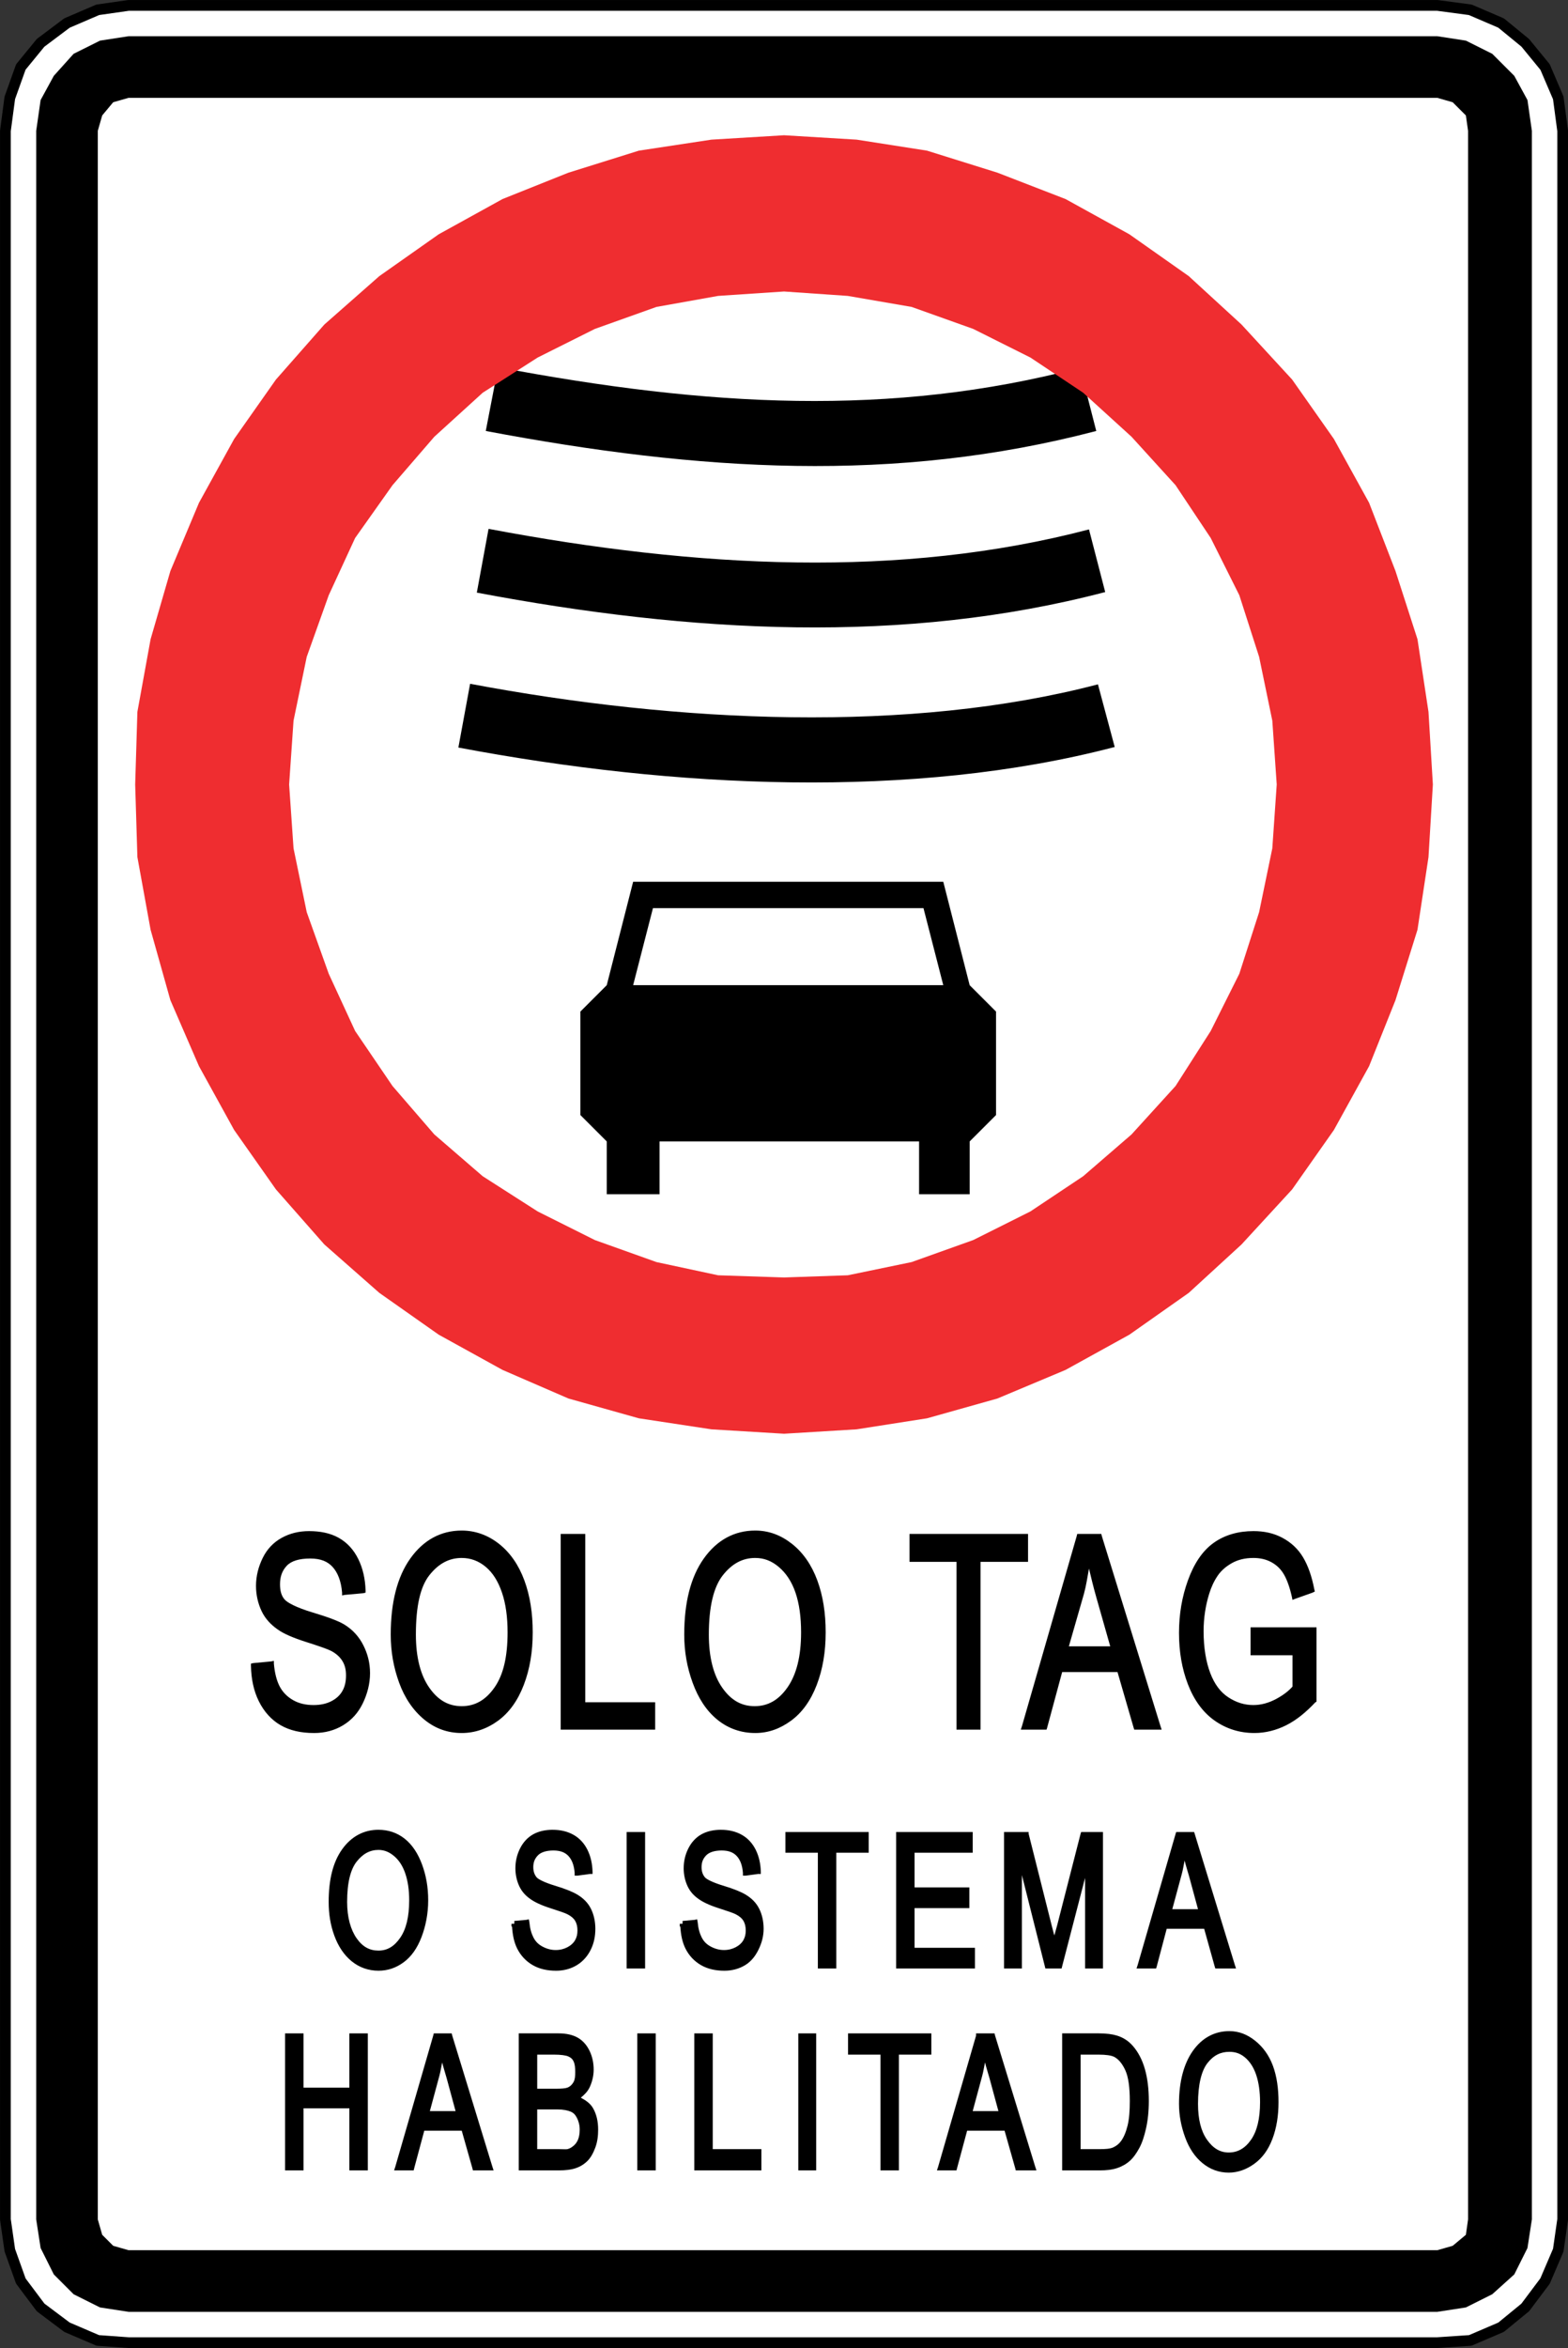
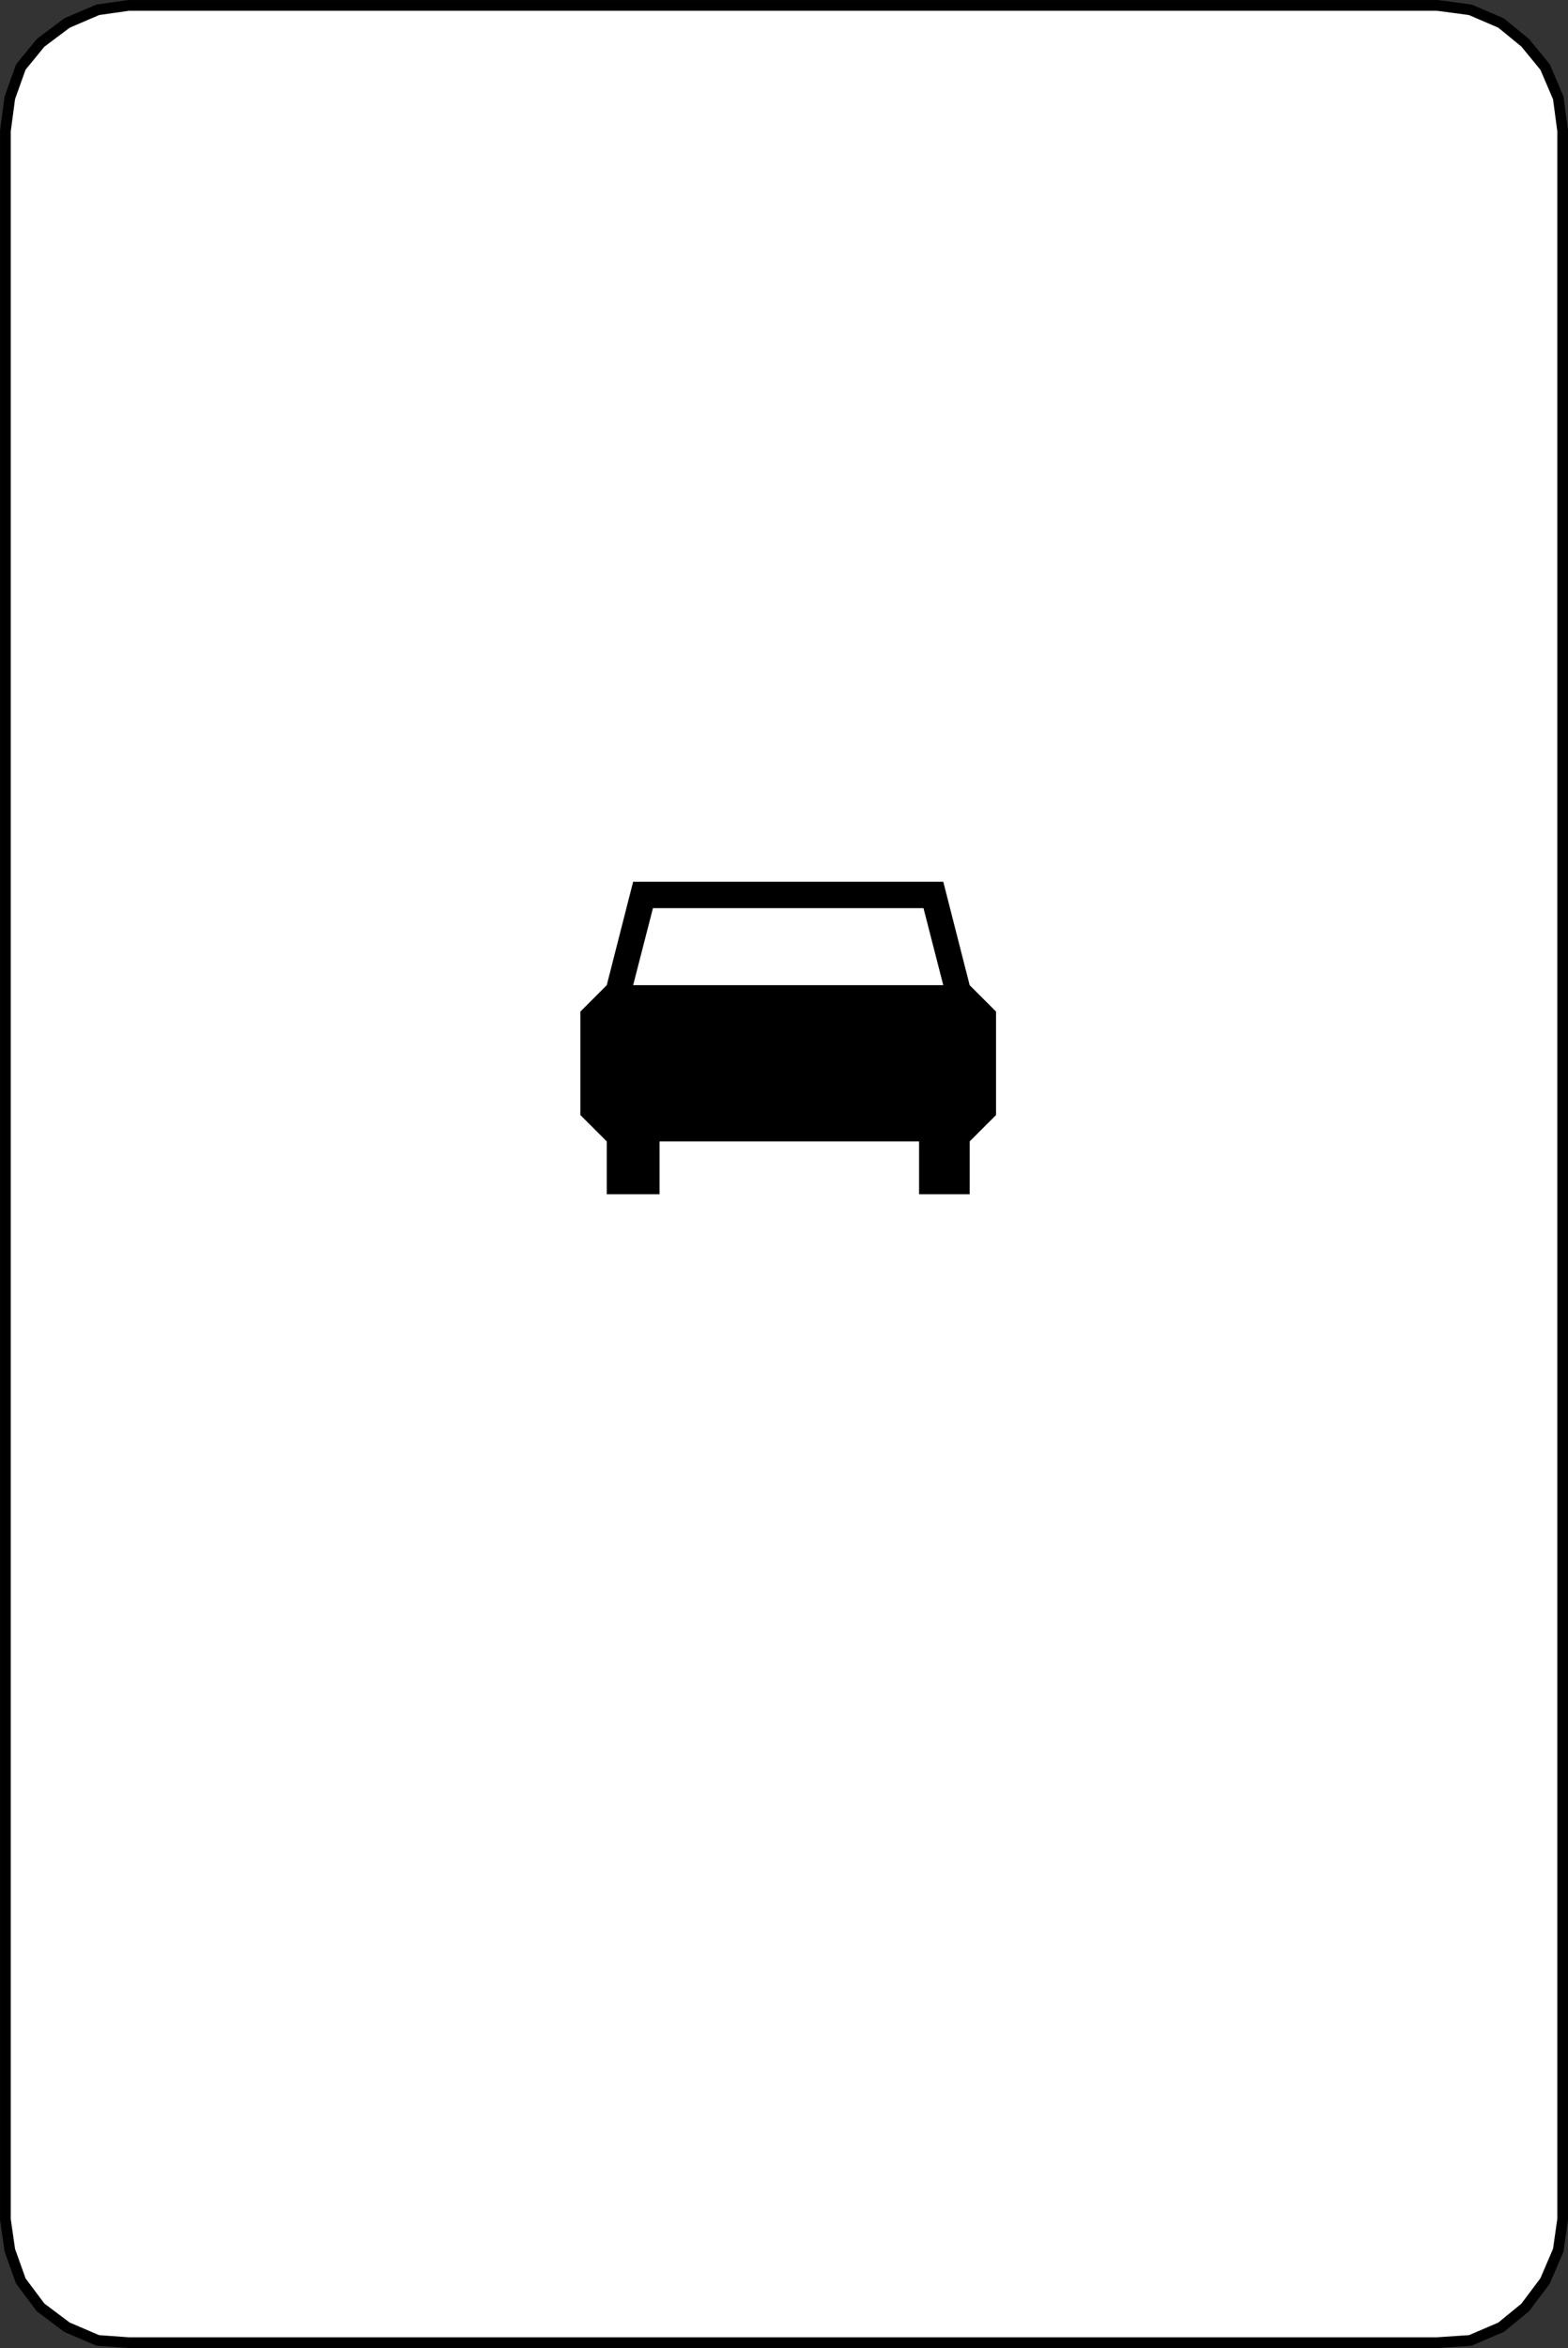
<svg xmlns="http://www.w3.org/2000/svg" xmlns:ns1="http://www.inkscape.org/namespaces/inkscape" xmlns:ns2="http://sodipodi.sourceforge.net/DTD/sodipodi-0.dtd" version="1.1" width="292.127" height="437.253" id="svg2" xml:space="preserve" ns1:version="0.48.2 r9819" ns2:docname="AJAX1.svg">
  <rect width="100%" height="100%" fill="#333333" stroke="none" />
  <ns2:namedview pagecolor="#ffffff" bordercolor="#666666" borderopacity="1" objecttolerance="10" gridtolerance="10" guidetolerance="10" ns1:pageopacity="0" ns1:pageshadow="2" ns1:window-width="1280" ns1:window-height="1004" id="namedview19" showgrid="false" ns1:zoom="1.0142464" ns1:cx="146.92678" ns1:cy="148.85251" ns1:window-x="-8" ns1:window-y="-8" ns1:window-maximized="1" ns1:current-layer="svg2" fit-margin-top="0" fit-margin-left="0" fit-margin-right="0" fit-margin-bottom="0" />
  <defs id="defs20" />
  <path ns1:connector-curvature="0" d="m 267.773,436.259 6.149,-0.412 5.737,-2.458 4.504,-3.687 3.691,-4.92 2.458,-5.737 0.821,-5.737 0,-388.939 -0.821,-6.149 -2.458,-5.737 -3.691,-4.508 -4.504,-3.687 -5.737,-2.462 -6.149,-0.817 -243.818,0 -5.737,0.817 -5.737,2.462 -4.916,3.687 -3.687,4.508 -2.05,5.737 -0.821,6.149 0,388.939 0.821,5.737 2.05,5.737 3.687,4.92 4.916,3.687 5.737,2.458 5.737,0.412 243.818,0 z" style="fill:#ffffff;fill-opacity:1;fill-rule:evenodd;stroke:#000000;stroke-width:2;stroke-linecap:round;stroke-linejoin:round;stroke-miterlimit:10;stroke-opacity:1;stroke-dasharray:none" id="path3766" />
-   <path style="font-size:11.887px;font-style:normal;font-variant:normal;font-weight:bold;font-stretch:normal;text-indent:0;text-align:start;text-decoration:none;line-height:normal;letter-spacing:normal;word-spacing:normal;text-transform:none;direction:ltr;block-progression:tb;writing-mode:lr-tb;text-anchor:start;baseline-shift:baseline;color:#000000;fill:#000000;fill-opacity:1;fill-rule:nonzero;stroke:none;stroke-width:0;marker:none;visibility:visible;display:inline;overflow:visible;enable-background:accumulate;font-family:HelveticaNeue;-inkscape-font-specification:HelveticaNeue-Bold" d="m 86.023,285.027 c -3.896,3e-5 -7.141,1.777 -9.582,5.208 -2.45,3.442 -3.645,8.214 -3.645,14.165 0,3.166 0.526,6.112 1.562,8.957 1.04,2.858 2.64,5.199 4.687,6.874 2.051,1.678 4.369,2.5 6.978,2.5 2.414,0 4.701,-0.778 6.77,-2.291 2.084,-1.525 3.677,-3.76 4.791,-6.666 1.113,-2.903 1.666,-6.145 1.666,-9.791 -4e-5,-3.595 -0.505,-6.825 -1.562,-9.686 -1.059,-2.865 -2.636,-5.143 -4.687,-6.77 -2.05,-1.627 -4.418,-2.5 -6.978,-2.5 z m 54.681,0 c -3.896,3e-5 -7.141,1.777 -9.582,5.208 -2.45,3.442 -3.645,8.214 -3.645,14.165 0,3.166 0.526,6.112 1.562,8.957 1.04,2.858 2.536,5.199 4.583,6.874 2.051,1.678 4.473,2.5 7.083,2.5 2.414,0 4.597,-0.778 6.666,-2.291 2.084,-1.525 3.677,-3.76 4.791,-6.666 1.113,-2.903 1.666,-6.145 1.666,-9.791 0,-3.595 -0.505,-6.825 -1.562,-9.686 -1.059,-2.865 -2.636,-5.143 -4.687,-6.77 -2.05,-1.627 -4.314,-2.5 -6.874,-2.5 z m -83.115,0.104 c -1.864,3e-5 -3.565,0.402 -5.104,1.25 -1.55,0.854 -2.739,2.111 -3.541,3.75 -0.795,1.624 -1.25,3.347 -1.25,5.208 0,1.692 0.385,3.301 1.042,4.687 0.66,1.393 1.688,2.506 3.02,3.437 1.067,0.755 2.743,1.502 5.208,2.291 2.434,0.779 4.053,1.337 4.687,1.666 1.05,0.533 1.763,1.25 2.187,1.979 0.435,0.746 0.625,1.564 0.625,2.604 -4e-5,1.02 -0.163,1.958 -0.625,2.812 -0.453,0.837 -1.131,1.486 -2.083,1.979 -0.949,0.491 -2.057,0.729 -3.333,0.729 -1.434,0 -2.723,-0.282 -3.854,-0.937 -1.137,-0.66 -1.97,-1.556 -2.5,-2.604 -0.535,-1.059 -0.888,-2.437 -1.042,-4.166 l 0,-0.521 -0.521,0.104 -3.333,0.312 -0.417,0.104 0,0.417 c 0.05,2.432 0.498,4.612 1.458,6.562 0.962,1.953 2.346,3.492 4.062,4.479 1.718,0.988 3.779,1.458 6.249,1.458 1.979,0 3.82,-0.483 5.416,-1.458 1.597,-0.976 2.798,-2.316 3.645,-4.062 0.842,-1.735 1.354,-3.667 1.354,-5.624 -3e-5,-1.967 -0.473,-3.671 -1.25,-5.208 -0.781,-1.546 -1.927,-2.861 -3.541,-3.854 -1.149,-0.697 -3.165,-1.424 -6.041,-2.291 -2.827,-0.853 -4.592,-1.774 -5.104,-2.396 -0.607,-0.725 -0.833,-1.629 -0.833,-2.812 0,-1.356 0.357,-2.483 1.25,-3.437 0.849,-0.907 2.328,-1.354 4.375,-1.354 1.95,4e-5 3.23,0.537 4.166,1.562 0.946,1.035 1.595,2.621 1.771,4.791 l 0,0.521 0.521,-0.104 3.437,-0.312 0.417,-0.104 0,-0.417 c -0.062,-2.141 -0.509,-4.118 -1.354,-5.833 -0.849,-1.724 -2.053,-3.062 -3.645,-3.958 -1.586,-0.892 -3.478,-1.25 -5.52,-1.25 z m 175.917,0 c -2.739,3e-5 -5.28,0.677 -7.395,2.187 -2.129,1.521 -3.684,3.918 -4.791,6.978 -1.103,3.048 -1.666,6.288 -1.666,9.791 0,3.534 0.554,6.697 1.666,9.582 1.117,2.896 2.777,5.217 4.999,6.77 2.212,1.546 4.689,2.291 7.395,2.291 2.014,0 4.036,-0.499 5.937,-1.458 1.9,-0.958 3.655,-2.399 5.416,-4.27 l 0.208,-0.104 0,-0.208 0,-13.123 0,-0.521 -0.521,0 -11.249,0 -0.521,0 0,0.521 0,4.166 0,0.521 0.521,0 7.291,0 0,5.833 c -0.693,0.789 -1.66,1.558 -3.02,2.291 -1.386,0.747 -2.833,1.146 -4.27,1.146 -1.655,0 -3.199,-0.474 -4.687,-1.458 -1.461,-0.967 -2.545,-2.425 -3.333,-4.479 -0.786,-2.051 -1.25,-4.695 -1.25,-7.812 -4e-5,-2.519 0.381,-4.838 1.042,-6.978 0.385,-1.23 0.871,-2.31 1.562,-3.333 0.675,-0.999 1.598,-1.778 2.708,-2.396 1.088,-0.606 2.418,-0.937 3.958,-0.937 1.265,3e-5 2.413,0.255 3.437,0.833 1.03,0.581 1.744,1.338 2.291,2.291 0.554,0.965 1.066,2.392 1.458,4.166 l 0.104,0.521 0.521,-0.208 3.229,-1.146 0.417,-0.208 -0.104,-0.417 c -0.467,-2.425 -1.16,-4.385 -2.083,-5.937 -0.927,-1.559 -2.226,-2.775 -3.854,-3.645 -1.629,-0.871 -3.422,-1.25 -5.416,-1.25 z m -129.048,0.521 0,0.521 0,35.517 0,0.417 0.521,0 16.665,0 0.417,0 0,-0.417 0,-4.27 0,-0.417 -0.417,0 -12.603,0 0,-30.83 0,-0.521 -0.521,0 -3.541,0 -0.521,0 z m 64.993,0 0,0.521 0,4.166 0,0.521 0.521,0 8.228,0 0,30.83 0,0.417 0.521,0 3.541,0 0.417,0 0,-0.417 0,-30.83 8.332,0 0.521,0 0,-0.521 0,-4.166 0,-0.521 -0.521,0 -21.039,0 -0.521,0 z m 31.246,0 -0.104,0.417 -10.207,35.413 -0.208,0.625 0.625,0 3.75,0 0.417,0 0.104,-0.312 2.812,-10.415 10.311,0 3.02,10.415 0.104,0.312 0.417,0 3.958,0 0.729,0 -0.208,-0.625 -10.936,-35.413 -0.104,-0.417 -0.312,0 -3.854,0 -0.312,0 z m -114.674,4.479 c 1.64,3e-5 3.148,0.547 4.479,1.666 1.327,1.116 2.312,2.705 3.02,4.791 0.709,2.088 1.042,4.552 1.042,7.395 0,4.5 -0.766,7.842 -2.396,10.207 -1.642,2.383 -3.654,3.541 -6.145,3.541 -2.442,0 -4.386,-1.075 -6.041,-3.437 -1.645,-2.347 -2.5,-5.69 -2.5,-9.895 0,-5.28 0.822,-8.908 2.5,-11.04 1.726,-2.193 3.703,-3.229 6.041,-3.229 z m 54.681,0 c 1.64,3e-5 3.044,0.547 4.375,1.666 1.327,1.116 2.416,2.705 3.125,4.791 0.709,2.088 1.042,4.552 1.042,7.395 -3e-5,4.5 -0.87,7.842 -2.5,10.207 -1.642,2.383 -3.654,3.541 -6.145,3.541 -2.442,0 -4.386,-1.075 -6.041,-3.437 -1.645,-2.347 -2.5,-5.69 -2.5,-9.895 -3e-5,-5.28 0.926,-8.908 2.604,-11.04 1.726,-2.193 3.703,-3.229 6.041,-3.229 z m 62.18,1.979 c 0.385,1.603 0.745,3.164 1.354,5.312 l 2.604,9.166 -7.707,0 2.812,-9.791 c 0.43,-1.565 0.641,-3.106 0.937,-4.687 z M 70.504,340.75 c -2.732,2e-5 -5.064,1.248 -6.77,3.645 -1.715,2.409 -2.5,5.665 -2.5,9.791 0,2.2 0.321,4.27 1.042,6.249 0.725,1.992 1.793,3.616 3.229,4.791 1.439,1.177 3.166,1.771 4.999,1.771 1.698,0 3.237,-0.502 4.687,-1.562 1.465,-1.072 2.556,-2.662 3.333,-4.687 0.776,-2.023 1.25,-4.344 1.25,-6.874 -4e-5,-2.495 -0.409,-4.673 -1.146,-6.666 -0.738,-1.997 -1.79,-3.649 -3.229,-4.791 -1.438,-1.141 -3.097,-1.666 -4.895,-1.666 z m 32.496,0 c -1.309,2e-5 -2.561,0.236 -3.645,0.833 -1.096,0.604 -1.934,1.552 -2.5,2.708 -0.558,1.141 -0.833,2.34 -0.833,3.645 0,1.187 0.266,2.355 0.729,3.333 0.467,0.986 1.144,1.74 2.083,2.396 0.763,0.54 1.939,1.12 3.645,1.666 1.676,0.537 2.816,0.931 3.229,1.146 0.705,0.358 1.184,0.779 1.458,1.25 0.285,0.489 0.417,1.076 0.417,1.771 0,0.68 -0.11,1.204 -0.417,1.771 -0.297,0.549 -0.825,1.026 -1.458,1.354 -0.63,0.326 -1.328,0.521 -2.187,0.521 -0.965,0 -1.848,-0.291 -2.604,-0.729 -0.762,-0.442 -1.211,-0.972 -1.562,-1.666 -0.357,-0.707 -0.625,-1.633 -0.729,-2.812 l -0.104,-0.521 -0.417,0.104 -2.291,0.208 0,0.521 -0.521,0 0,0.521 0.104,0 c 0.094,1.474 0.34,2.85 0.937,4.062 0.674,1.37 1.705,2.428 2.916,3.125 1.214,0.698 2.651,1.042 4.375,1.042 1.39,0 2.728,-0.354 3.854,-1.042 1.126,-0.688 2.008,-1.688 2.604,-2.916 0.591,-1.217 0.833,-2.481 0.833,-3.854 0,-1.377 -0.285,-2.665 -0.833,-3.75 -0.552,-1.093 -1.366,-1.907 -2.5,-2.604 -0.819,-0.496 -2.178,-1.067 -4.166,-1.666 -1.94,-0.585 -3.135,-1.196 -3.437,-1.562 -0.394,-0.47 -0.625,-1.087 -0.625,-1.875 0,-0.901 0.242,-1.556 0.833,-2.187 0.547,-0.584 1.531,-0.937 2.916,-0.937 1.315,0 2.2,0.372 2.812,1.042 0.621,0.68 1.026,1.649 1.146,3.125 l 0,0.521 0.521,0 2.291,-0.312 0.521,0 0,-0.417 c -0.043,-1.495 -0.344,-2.857 -0.937,-4.062 -0.598,-1.214 -1.479,-2.179 -2.604,-2.812 -1.119,-0.629 -2.423,-0.937 -3.854,-0.937 z m 31.351,0 c -1.309,2e-5 -2.561,0.236 -3.645,0.833 -1.096,0.604 -1.934,1.552 -2.5,2.708 -0.558,1.141 -0.833,2.34 -0.833,3.645 0,1.187 0.266,2.355 0.729,3.333 0.467,0.986 1.144,1.74 2.083,2.396 0.763,0.54 1.939,1.12 3.645,1.666 1.676,0.537 2.816,0.931 3.229,1.146 0.705,0.358 1.184,0.779 1.458,1.25 0.285,0.489 0.417,1.076 0.417,1.771 0,0.68 -0.11,1.204 -0.417,1.771 -0.297,0.549 -0.825,1.026 -1.458,1.354 -0.63,0.326 -1.328,0.521 -2.187,0.521 -0.965,0 -1.848,-0.291 -2.604,-0.729 -0.762,-0.442 -1.211,-0.972 -1.562,-1.666 -0.357,-0.707 -0.625,-1.633 -0.729,-2.812 l -0.104,-0.521 -0.417,0.104 -2.291,0.208 0,0.521 -0.521,0 0,0.521 0.104,0 c 0.094,1.474 0.34,2.85 0.937,4.062 0.674,1.37 1.705,2.428 2.916,3.125 1.214,0.698 2.651,1.042 4.374,1.042 1.39,0 2.728,-0.354 3.854,-1.042 1.126,-0.688 1.903,-1.688 2.5,-2.916 0.591,-1.217 0.937,-2.481 0.937,-3.854 0,-1.377 -0.285,-2.665 -0.833,-3.75 -0.552,-1.093 -1.366,-1.907 -2.5,-2.604 -0.819,-0.496 -2.178,-1.067 -4.166,-1.666 -1.94,-0.585 -3.135,-1.196 -3.437,-1.562 -0.394,-0.47 -0.625,-1.087 -0.625,-1.875 0,-0.901 0.242,-1.556 0.833,-2.187 0.547,-0.584 1.531,-0.937 2.916,-0.937 1.315,0 2.2,0.372 2.812,1.042 0.621,0.68 1.026,1.649 1.146,3.125 l 0,0.521 0.521,0 2.291,-0.312 0.521,0 0,-0.417 c -0.043,-1.495 -0.344,-2.857 -0.937,-4.062 -0.598,-1.214 -1.479,-2.179 -2.604,-2.812 -1.119,-0.629 -2.423,-0.937 -3.854,-0.937 z m -17.602,0.417 0,0.521 0,24.372 0,0.521 0.521,0 2.396,0 0.521,0 0,-0.521 0,-24.372 0,-0.521 -0.521,0 -2.396,0 -0.521,0 z m 29.58,0 0,0.521 0,2.812 0,0.521 0.521,0 5.52,0 0,21.039 0,0.521 0.521,0 2.396,0 0.521,0 0,-0.521 0,-21.039 5.52,0 0.521,0 0,-0.521 0,-2.812 0,-0.521 -0.521,0 -14.478,0 -0.521,0 z m 20.623,0 0,0.521 0,24.372 0,0.521 0.521,0 13.748,0 0.417,0 0,-0.521 0,-2.812 0,-0.521 -0.417,0 -10.832,0 0,-7.395 9.686,0 0.521,0 0,-0.417 0,-2.916 0,-0.521 -0.521,0 -9.686,0 0,-6.458 10.311,0 0.521,0 0,-0.521 0,-2.812 0,-0.521 -0.521,0 -13.228,0 -0.521,0 z m 20.102,0 0,0.521 0,24.372 0,0.521 0.521,0 2.291,0 0.521,0 0,-0.521 0,-16.873 4.27,16.977 0.104,0.417 0.417,0 2.187,0 0.417,0 0.104,-0.417 4.27,-16.456 0,16.352 0,0.521 0.521,0 2.396,0 0.417,0 0,-0.521 0,-24.372 0,-0.521 -0.417,0 -3.333,0 -0.312,0 -0.104,0.312 -4.374,17.081 c -0.216,0.841 -0.36,1.232 -0.521,1.875 -0.135,-0.554 -0.24,-0.85 -0.417,-1.562 l -4.375,-17.394 0,-0.312 -0.417,0 -3.645,0 -0.521,0 z m 32.08,0 -0.104,0.312 -7.083,24.476 -0.208,0.625 0.729,0 2.5,0 0.417,0 0.104,-0.312 1.875,-7.083 6.978,0 1.979,7.083 0.104,0.312 0.417,0 2.708,0 0.729,0 -0.208,-0.625 -7.499,-24.476 -0.104,-0.312 -0.417,0 -2.604,0 -0.312,0 z m -148.629,3.333 c 1.096,4e-5 2.023,0.394 2.916,1.146 0.89,0.749 1.601,1.811 2.083,3.229 0.482,1.42 0.729,3.052 0.729,4.999 0,3.084 -0.568,5.384 -1.666,6.978 -1.111,1.613 -2.393,2.396 -4.062,2.396 -1.635,0 -2.942,-0.693 -4.062,-2.291 -1.11,-1.584 -1.771,-3.891 -1.771,-6.77 -4e-5,-3.624 0.65,-6.075 1.771,-7.499 1.168,-1.485 2.497,-2.187 4.062,-2.187 z m 150.191,1.979 c 0.238,0.945 0.497,1.731 0.833,2.916 l 1.666,6.145 -4.791,0 1.771,-6.562 c 0.229,-0.832 0.347,-1.661 0.521,-2.5 z m 8.332,31.767 c -2.732,3e-5 -5.064,1.248 -6.77,3.645 -1.715,2.409 -2.604,5.77 -2.604,9.895 0,2.2 0.425,4.27 1.146,6.249 0.725,1.992 1.793,3.616 3.229,4.791 1.439,1.177 3.062,1.771 4.895,1.771 1.698,0 3.341,-0.606 4.791,-1.666 1.465,-1.072 2.556,-2.557 3.333,-4.583 0.776,-2.023 1.146,-4.344 1.146,-6.874 -3e-5,-2.494 -0.305,-4.777 -1.042,-6.77 -0.738,-1.997 -1.894,-3.545 -3.333,-4.687 -1.438,-1.141 -2.993,-1.771 -4.791,-1.771 z m -175.917,0.417 0,0.521 0,24.476 0,0.521 0.521,0 2.396,0 0.521,0 0,-0.521 0,-11.04 8.541,0 0,11.04 0,0.521 0.521,0 2.396,0 0.521,0 0,-0.521 0,-24.476 0,-0.521 -0.521,0 -2.396,0 -0.521,0 0,0.521 0,9.582 -8.541,0 0,-9.582 0,-0.521 -0.521,0 -2.396,0 -0.521,0 z m 27.705,0 -0.104,0.417 -7.083,24.476 -0.208,0.625 0.729,0 2.5,0 0.417,0 0.104,-0.417 1.875,-6.978 6.978,0 1.979,6.978 0.104,0.417 0.417,0 2.708,0 0.729,0 -0.208,-0.625 -7.499,-24.476 -0.104,-0.417 -0.417,0 -2.604,0 -0.312,0 z m 15.832,0 0,0.521 0,24.476 0,0.521 0.521,0 6.978,0 c 1.206,0 2.251,-0.121 3.125,-0.417 0.867,-0.293 1.595,-0.762 2.187,-1.354 0.602,-0.602 1.078,-1.469 1.458,-2.5 0.384,-1.043 0.521,-2.135 0.521,-3.333 -4e-5,-1.493 -0.293,-2.828 -0.937,-3.958 -0.531,-0.93 -1.378,-1.488 -2.291,-1.979 0.691,-0.563 1.29,-1.161 1.666,-1.979 0.455,-0.988 0.729,-2.116 0.729,-3.229 -3e-5,-1.194 -0.22,-2.346 -0.729,-3.437 -0.514,-1.103 -1.246,-1.95 -2.187,-2.5 -0.95,-0.556 -2.186,-0.833 -3.645,-0.833 l -6.874,0 -0.521,0 z m 22.081,0 0,0.521 0,24.476 0,0.521 0.521,0 2.396,0 0.521,0 0,-0.521 0,-24.476 0,-0.521 -0.521,0 -2.396,0 -0.521,0 z m 10.624,0 0,0.521 0,24.476 0,0.521 0.521,0 11.457,0 0.521,0 0,-0.521 0,-2.916 0,-0.521 -0.521,0 -8.541,0 0,-21.039 0,-0.521 -0.417,0 -2.5,0 -0.521,0 z m 19.373,0 0,0.521 0,24.476 0,0.521 0.417,0 2.5,0 0.417,0 0,-0.521 0,-24.476 0,-0.521 -0.417,0 -2.5,0 -0.417,0 z m 9.27,0 0,0.521 0,2.916 0,0.521 0.521,0 5.52,0 0,21.039 0,0.521 0.521,0 2.396,0 0.521,0 0,-0.521 0,-21.039 5.624,0 0.417,0 0,-0.521 0,-2.916 0,-0.521 -0.417,0 -14.582,0 -0.521,0 z m 23.851,0 0,0.417 -7.083,24.476 -0.208,0.625 0.729,0 2.5,0 0.417,0 0.104,-0.417 1.875,-6.978 6.978,0 1.979,6.978 0.104,0.417 0.417,0 2.708,0 0.729,0 -0.208,-0.625 -7.499,-24.476 -0.104,-0.417 -0.417,0 -2.604,0 -0.417,0 z m 16.04,0 0,0.521 0,24.476 0,0.521 0.521,0 6.562,0 c 1.15,0 2.21,-0.119 3.125,-0.417 0.912,-0.297 1.736,-0.765 2.396,-1.354 0.66,-0.589 1.242,-1.418 1.771,-2.396 0.538,-0.994 0.917,-2.179 1.25,-3.645 0.335,-1.48 0.521,-3.218 0.521,-5.104 0,-2.216 -0.235,-4.187 -0.729,-5.937 -0.496,-1.753 -1.266,-3.219 -2.291,-4.375 -0.798,-0.909 -1.78,-1.526 -2.916,-1.875 -0.836,-0.26 -1.984,-0.417 -3.437,-0.417 l -6.249,0 -0.521,0 z m 31.142,3.437 c 1.096,3e-5 2.023,0.29 2.916,1.042 0.89,0.749 1.601,1.811 2.083,3.229 0.482,1.42 0.729,3.156 0.729,5.104 0,3.084 -0.568,5.384 -1.666,6.978 -1.111,1.613 -2.497,2.396 -4.166,2.396 -1.635,0 -2.942,-0.797 -4.062,-2.396 -1.11,-1.584 -1.667,-3.787 -1.666,-6.666 -4e-5,-3.624 0.65,-6.179 1.771,-7.603 1.168,-1.485 2.497,-2.083 4.062,-2.083 z m -128.943,0.521 3.125,0 c 1.288,3e-5 2.196,0.141 2.604,0.312 0.423,0.178 0.791,0.407 1.042,0.937 0.256,0.541 0.312,1.227 0.312,1.979 -3e-5,0.795 -0.051,1.401 -0.312,1.875 -0.26,0.472 -0.625,0.835 -1.146,1.042 -0.343,0.139 -1.141,0.208 -2.187,0.208 l -3.437,0 0,-6.353 z m 101.238,0 3.333,0 c 1.404,0 2.4,0.152 2.916,0.417 0.765,0.397 1.482,1.189 2.083,2.5 0.581,1.266 0.833,3.212 0.833,5.729 -3e-5,1.817 -0.109,3.341 -0.417,4.583 -0.31,1.25 -0.729,2.222 -1.25,2.916 -0.354,0.472 -0.839,0.875 -1.458,1.146 -0.589,0.257 -1.436,0.312 -2.604,0.312 l -3.437,0 0,-17.602 z M 82.377,384.078 c 0.238,0.945 0.497,1.731 0.833,2.916 l 1.666,6.145 -4.791,0 1.771,-6.562 c 0.229,-0.832 0.347,-1.661 0.521,-2.5 z m 101.134,0 c 0.238,0.945 0.497,1.731 0.833,2.916 l 1.666,6.145 -4.791,0 1.771,-6.562 c 0.229,-0.832 0.347,-1.661 0.521,-2.5 z m -83.428,8.749 3.75,0 c 1.128,0 1.984,0.191 2.5,0.417 0.514,0.225 0.839,0.556 1.146,1.146 0.308,0.591 0.521,1.34 0.521,2.187 -4e-5,0.726 -0.1,1.35 -0.312,1.875 -0.219,0.539 -0.538,0.901 -0.833,1.146 -0.308,0.256 -0.648,0.506 -1.146,0.625 -0.224,0.055 -0.795,0 -1.562,0 l -4.062,0 0,-7.395 z" id="path4583" ns1:connector-curvature="0" />
-   <path style="font-size:medium;font-style:normal;font-variant:normal;font-weight:normal;font-stretch:normal;text-indent:0;text-align:start;text-decoration:none;line-height:normal;letter-spacing:normal;word-spacing:normal;text-transform:none;direction:ltr;block-progression:tb;writing-mode:lr-tb;text-anchor:start;baseline-shift:baseline;color:#000000;fill:#000000;fill-opacity:1;stroke:none;stroke-width:0;marker:none;visibility:visible;display:inline;overflow:visible;enable-background:accumulate;font-family:Sans;-inkscape-font-specification:Sans" d="m 92.793,68.385 -2.291,11.874 c 39.871,7.525 76.285,9.814 113.737,0 l -3.02,-11.769 c -35.173,9.217 -69.446,7.253 -108.425,-0.104 z m -1.771,30.101 -2.187,11.874 c 39.929,7.537 79.528,9.734 117.07,-0.104 l -3.02,-11.665 c -35.083,9.193 -72.95,7.241 -111.862,-0.104 z m -3.437,28.851 -2.187,11.874 c 40.027,7.555 84.602,9.764 122.278,-0.104 l -3.125,-11.665 c -34.949,9.154 -78.144,7.223 -116.966,-0.104 z" id="path3790" ns1:connector-curvature="0" />
-   <path ns1:connector-curvature="0" d="m 267.773,419.045 2.87,-0.821 2.458,-2.05 0.408,-2.866 0,-388.939 -0.408,-2.87 -2.458,-2.458 -2.87,-0.821 -243.818,0 -2.866,0.821 -2.05,2.458 -0.821,2.87 0,388.939 0.821,2.866 2.05,2.05 2.866,0.821 243.818,0 z m 0,11.478 5.329,-0.821 4.916,-2.458 4.1,-3.691 2.458,-4.916 0.821,-5.329 0,-388.939 -0.821,-5.737 -2.458,-4.508 -4.1,-4.1 -4.916,-2.458 -5.329,-0.821 -243.818,0 -5.324,0.821 -4.92,2.458 -3.687,4.1 -2.458,4.508 -0.821,5.737 0,388.939 0.821,5.329 2.458,4.916 3.687,3.691 4.92,2.458 5.324,0.821 243.818,0" style="fill:#000000;fill-opacity:1;fill-rule:evenodd;stroke:none" id="path3770" />
-   <path ns1:connector-curvature="0" d="m 266.952,146.093 -0.817,-13.528 -2.05,-13.523 -4.1,-12.707 -4.916,-12.703 -6.558,-11.886 -7.782,-11.065 -9.428,-10.245 -9.832,-9.016 -11.065,-7.791 -11.882,-6.558 -12.703,-4.916 -13.115,-4.1 -13.111,-2.05 -13.523,-0.817 -13.523,0.817 -13.523,2.05 -13.111,4.1 -12.294,4.916 -11.882,6.558 -11.065,7.791 -10.245,9.016 -9.016,10.245 -7.787,11.065 -6.553,11.886 -5.329,12.703 -3.687,12.707 -2.458,13.523 -0.412,13.528 0.412,13.523 2.458,13.523 3.687,13.115 5.329,12.294 6.553,11.886 7.787,11.065 9.016,10.249 10.245,9.016 11.065,7.787 11.882,6.558 12.294,5.329 13.111,3.687 13.523,2.05 13.523,0.821 13.523,-0.821 13.111,-2.05 13.115,-3.687 12.703,-5.329 11.882,-6.558 11.065,-7.787 9.832,-9.016 9.428,-10.249 7.782,-11.065 6.558,-11.886 4.916,-12.294 4.1,-13.115 2.05,-13.523 0.817,-13.523 z m -29.092,0 -0.821,-11.886 -2.458,-11.886 -3.687,-11.474 -5.329,-10.657 -6.553,-9.836 -8.199,-9.016 -9.011,-8.199 -9.836,-6.558 -10.653,-5.329 -11.474,-4.095 -11.886,-2.05 -11.882,-0.821 -12.294,0.821 -11.474,2.05 -11.474,4.095 -10.653,5.329 -10.245,6.558 -9.016,8.199 -7.787,9.016 -6.966,9.836 -4.916,10.657 -4.1,11.474 -2.458,11.886 -0.821,11.886 0.821,11.886 2.458,11.882 4.1,11.478 4.916,10.653 6.966,10.249 7.787,9.016 9.016,7.787 10.245,6.558 10.653,5.329 11.474,4.1 11.474,2.458 12.294,0.408 11.882,-0.408 11.886,-2.458 11.474,-4.1 10.653,-5.329 9.836,-6.558 9.011,-7.787 8.199,-9.016 6.553,-10.249 5.329,-10.653 3.687,-11.478 2.458,-11.882 0.821,-11.886" style="fill:#ef2d30;fill-opacity:1;fill-rule:evenodd;stroke:none" id="path3792" />
  <path ns1:connector-curvature="0" d="m 122.877,212.564 48.353,0 0,9.836 9.424,0 0,-9.836 4.916,-4.916 0,-19.264 -4.916,-4.916 -4.916,-19.264 -57.781,0 -4.916,19.264 -4.916,4.916 0,19.264 4.916,4.916 0,9.836 9.836,0 0,-9.836 z m -4.92,-29.097 3.691,-14.344 50.403,0 3.687,14.344 -57.781,0" style="fill:#000000;fill-opacity:1;fill-rule:evenodd;stroke:none" id="path3768" />
</svg>